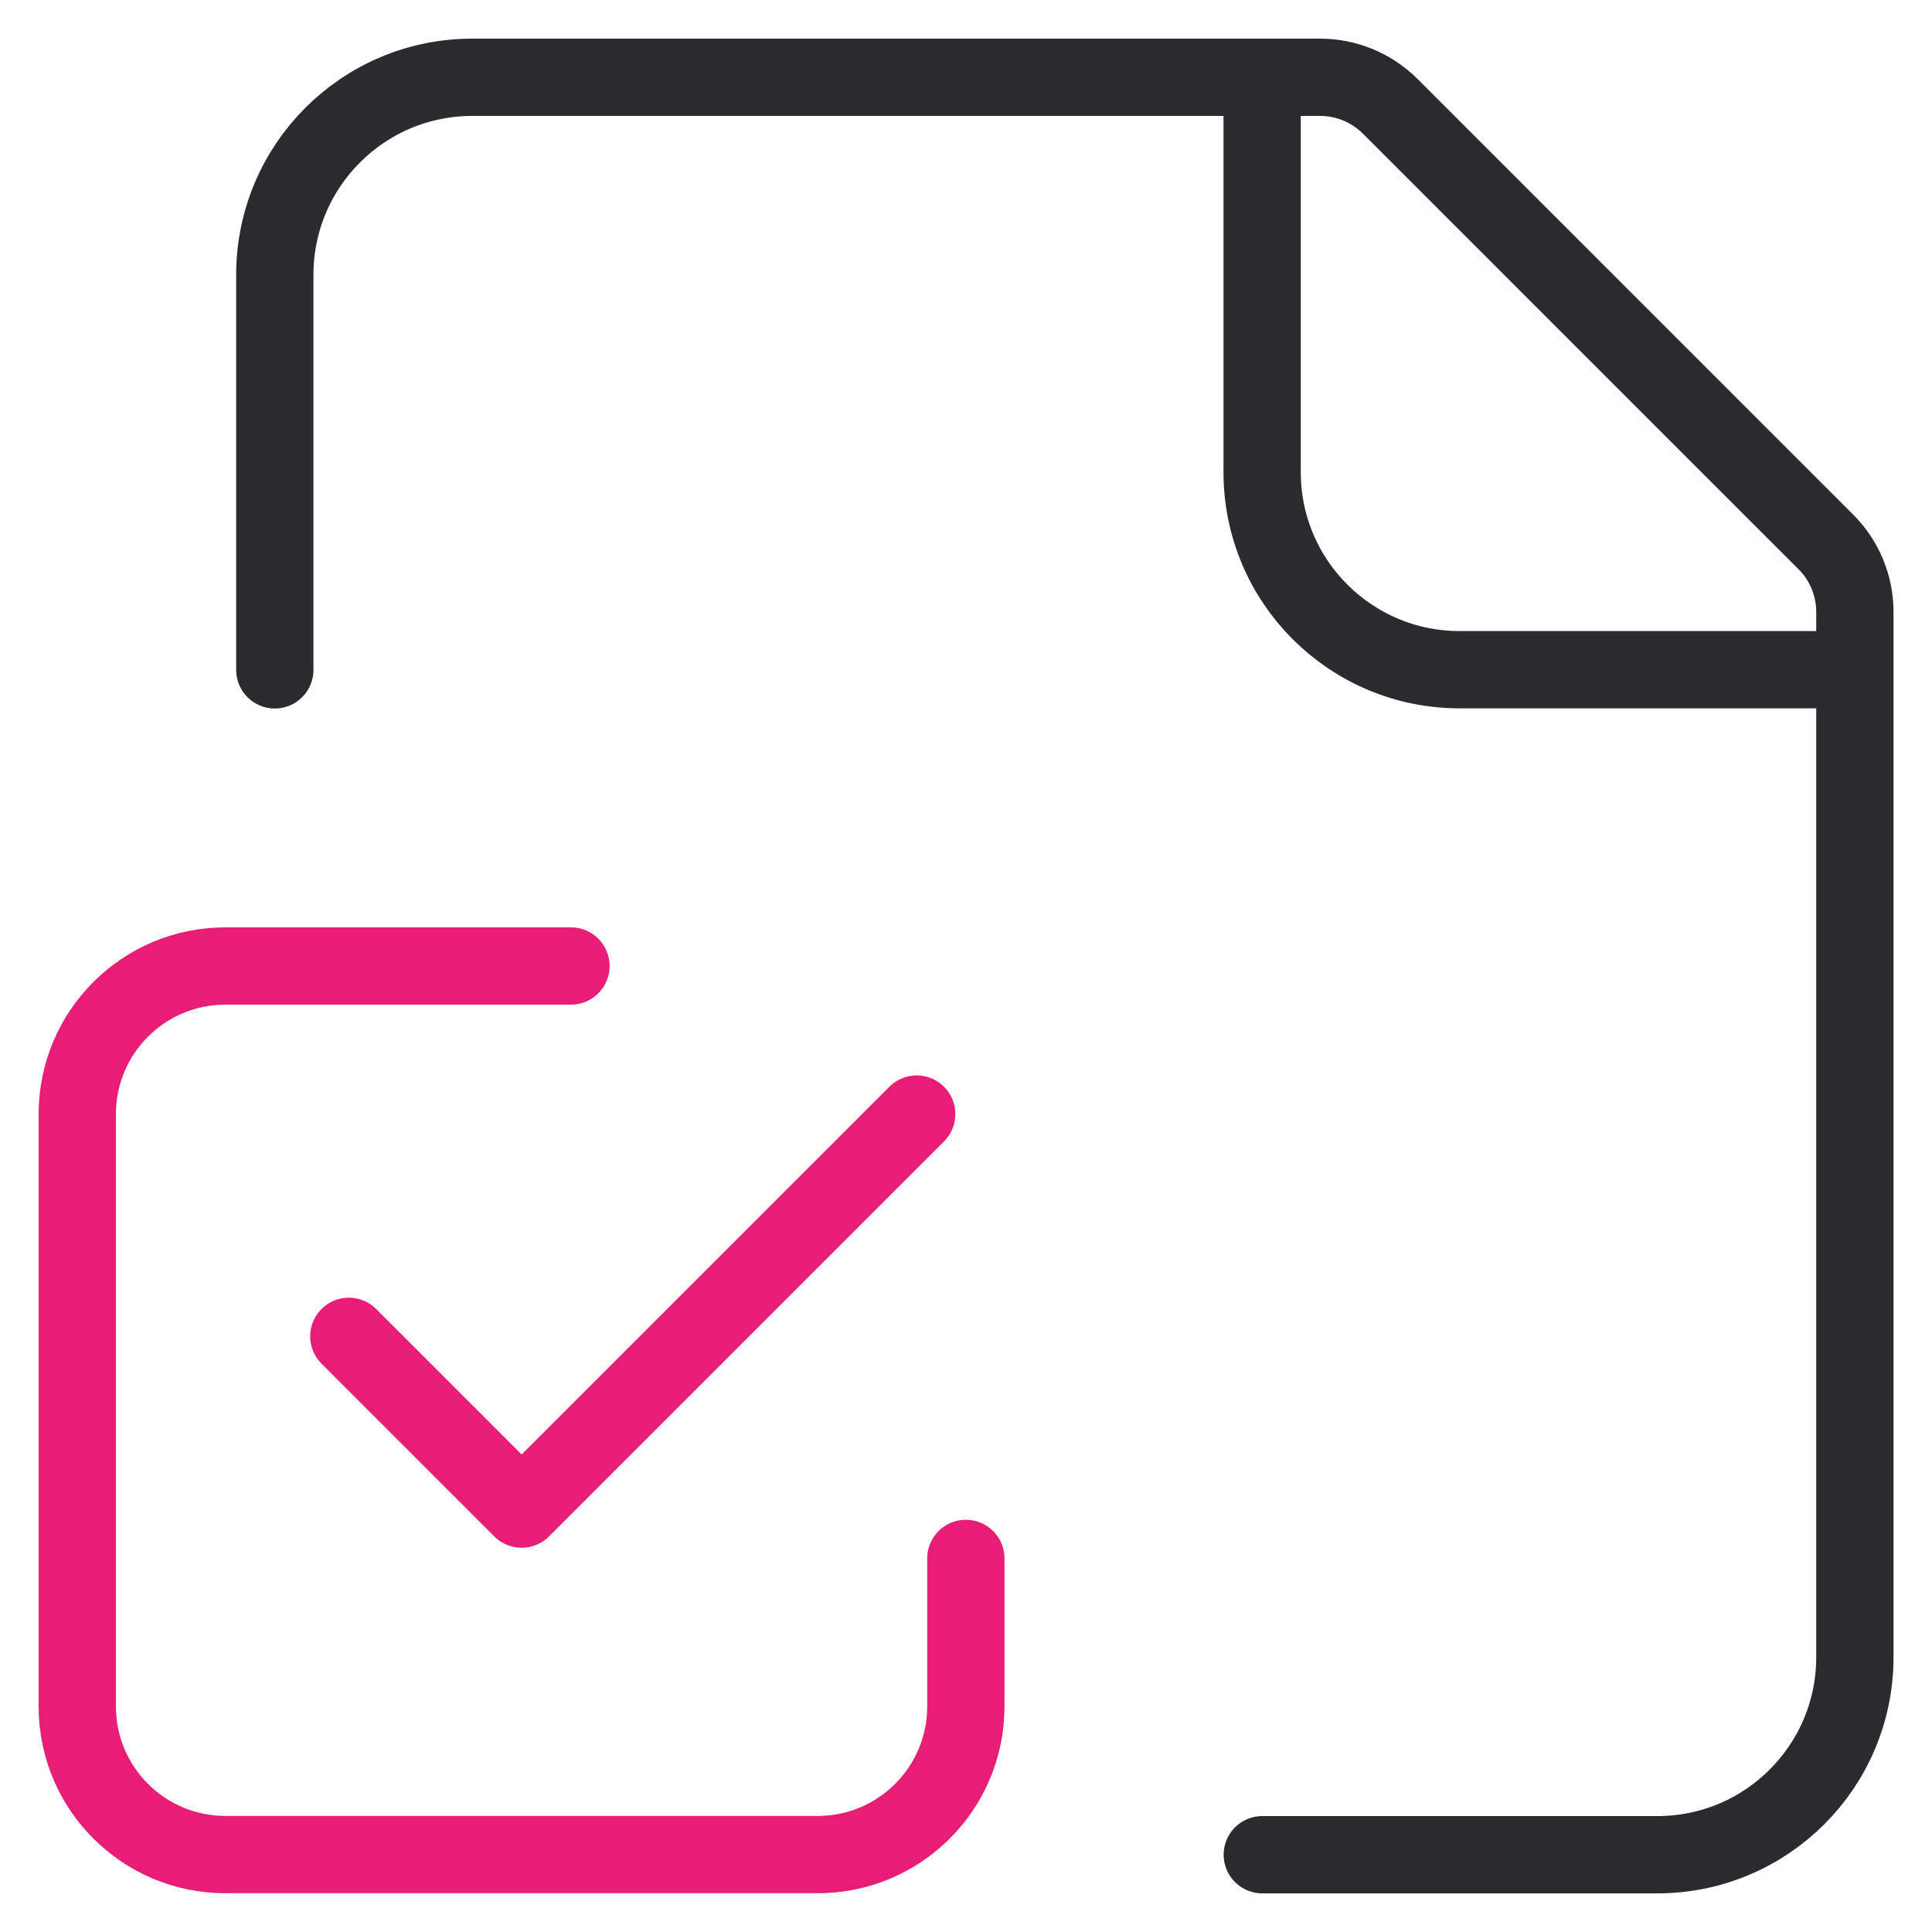
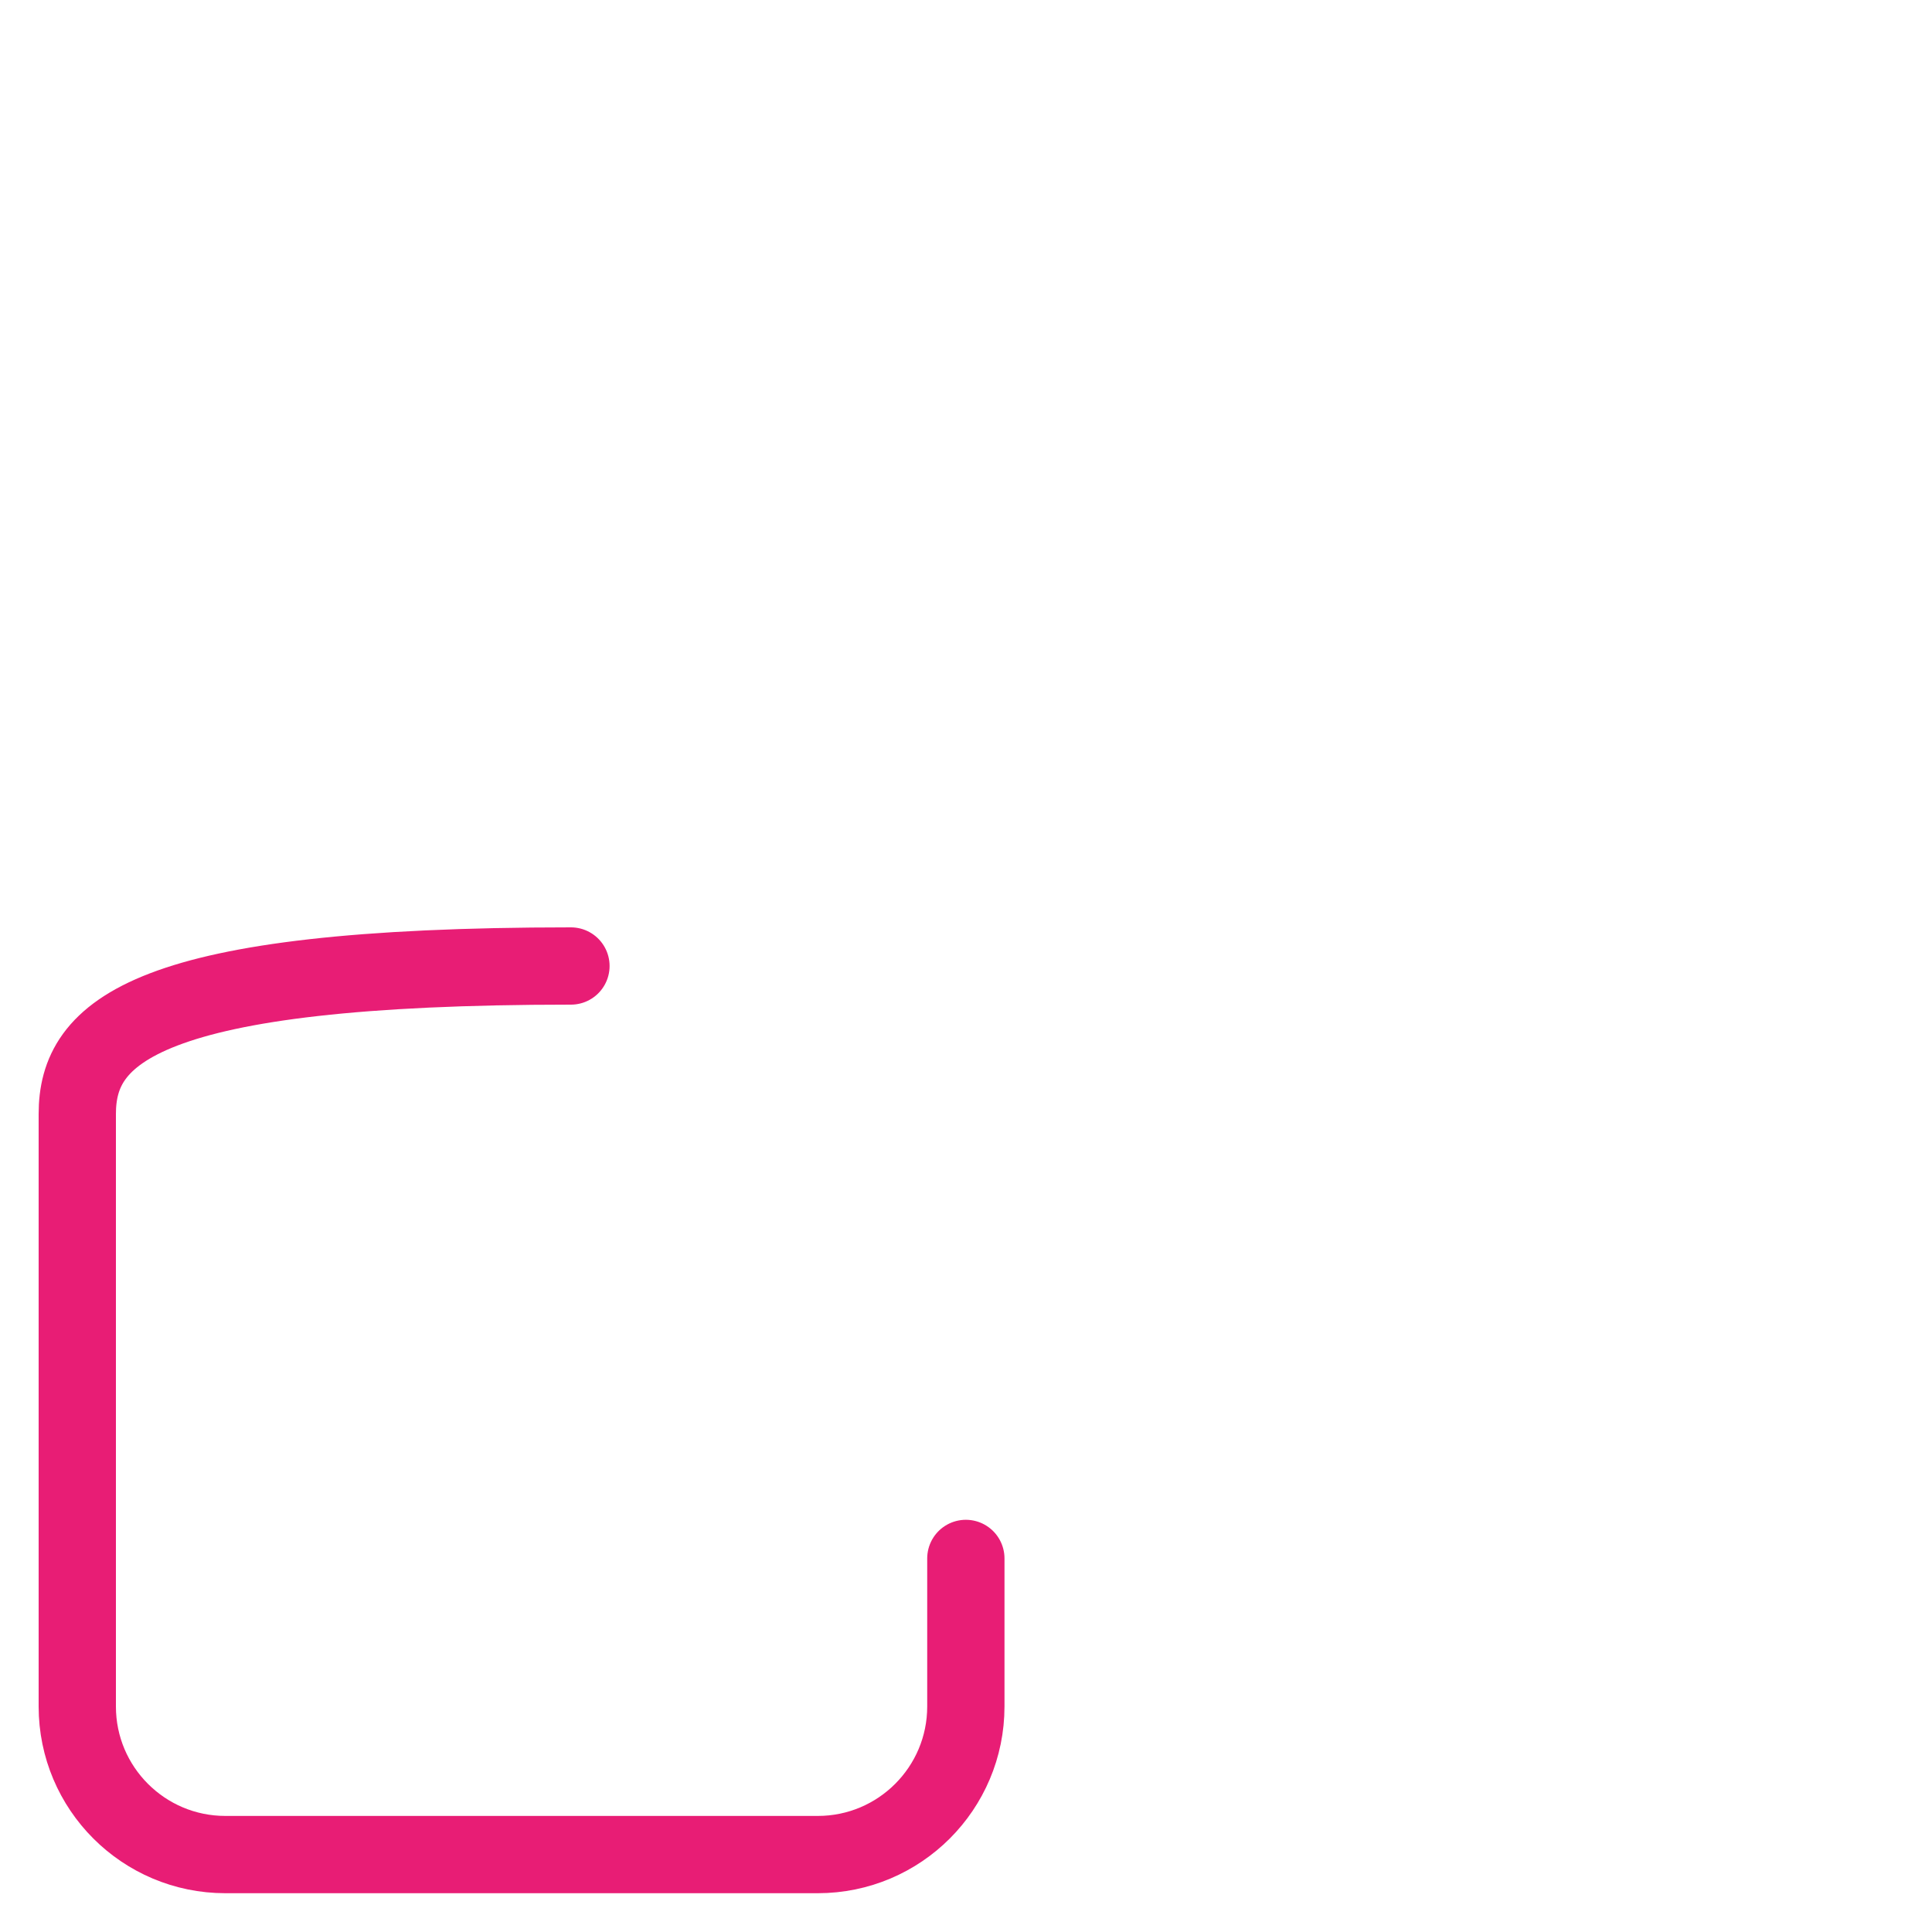
<svg xmlns="http://www.w3.org/2000/svg" version="1.1" id="Livello_1" x="0px" y="0px" viewBox="0 0 125 125" style="enable-background:new 0 0 125 125;" xml:space="preserve">
  <style type="text/css">
	.st0{fill:none;stroke:#2A2B2F;stroke-width:5;stroke-linecap:round;stroke-linejoin:round;}
	.st1{fill:none;stroke:#E81D75;stroke-width:5;stroke-linecap:round;stroke-linejoin:round;}
</style>
  <g>
-     <polyline class="st1" points="22.57,86.46 33.75,97.64 59.31,72.08  " />
-     <path class="st1" d="M36.94,62.5H14.58C9.29,62.5,5,66.79,5,72.08v38.33c0,5.29,4.29,9.58,9.58,9.58h38.33   c5.29,0,9.58-4.29,9.58-9.58v-9.58" />
-     <path class="st0" d="M81.67,120h25.56c7.06,0,12.78-5.72,12.78-12.78V39.59c0-1.69-0.67-3.32-1.87-4.52l-28.2-28.2   C88.73,5.67,87.1,5,85.41,5H30.56c-7.06,0-12.78,5.72-12.78,12.78v25.56" />
-     <path class="st0" d="M120,43.33H94.44c-7.06,0-12.78-5.72-12.78-12.78V5" />
+     <path class="st1" d="M36.94,62.5C9.29,62.5,5,66.79,5,72.08v38.33c0,5.29,4.29,9.58,9.58,9.58h38.33   c5.29,0,9.58-4.29,9.58-9.58v-9.58" />
  </g>
</svg>